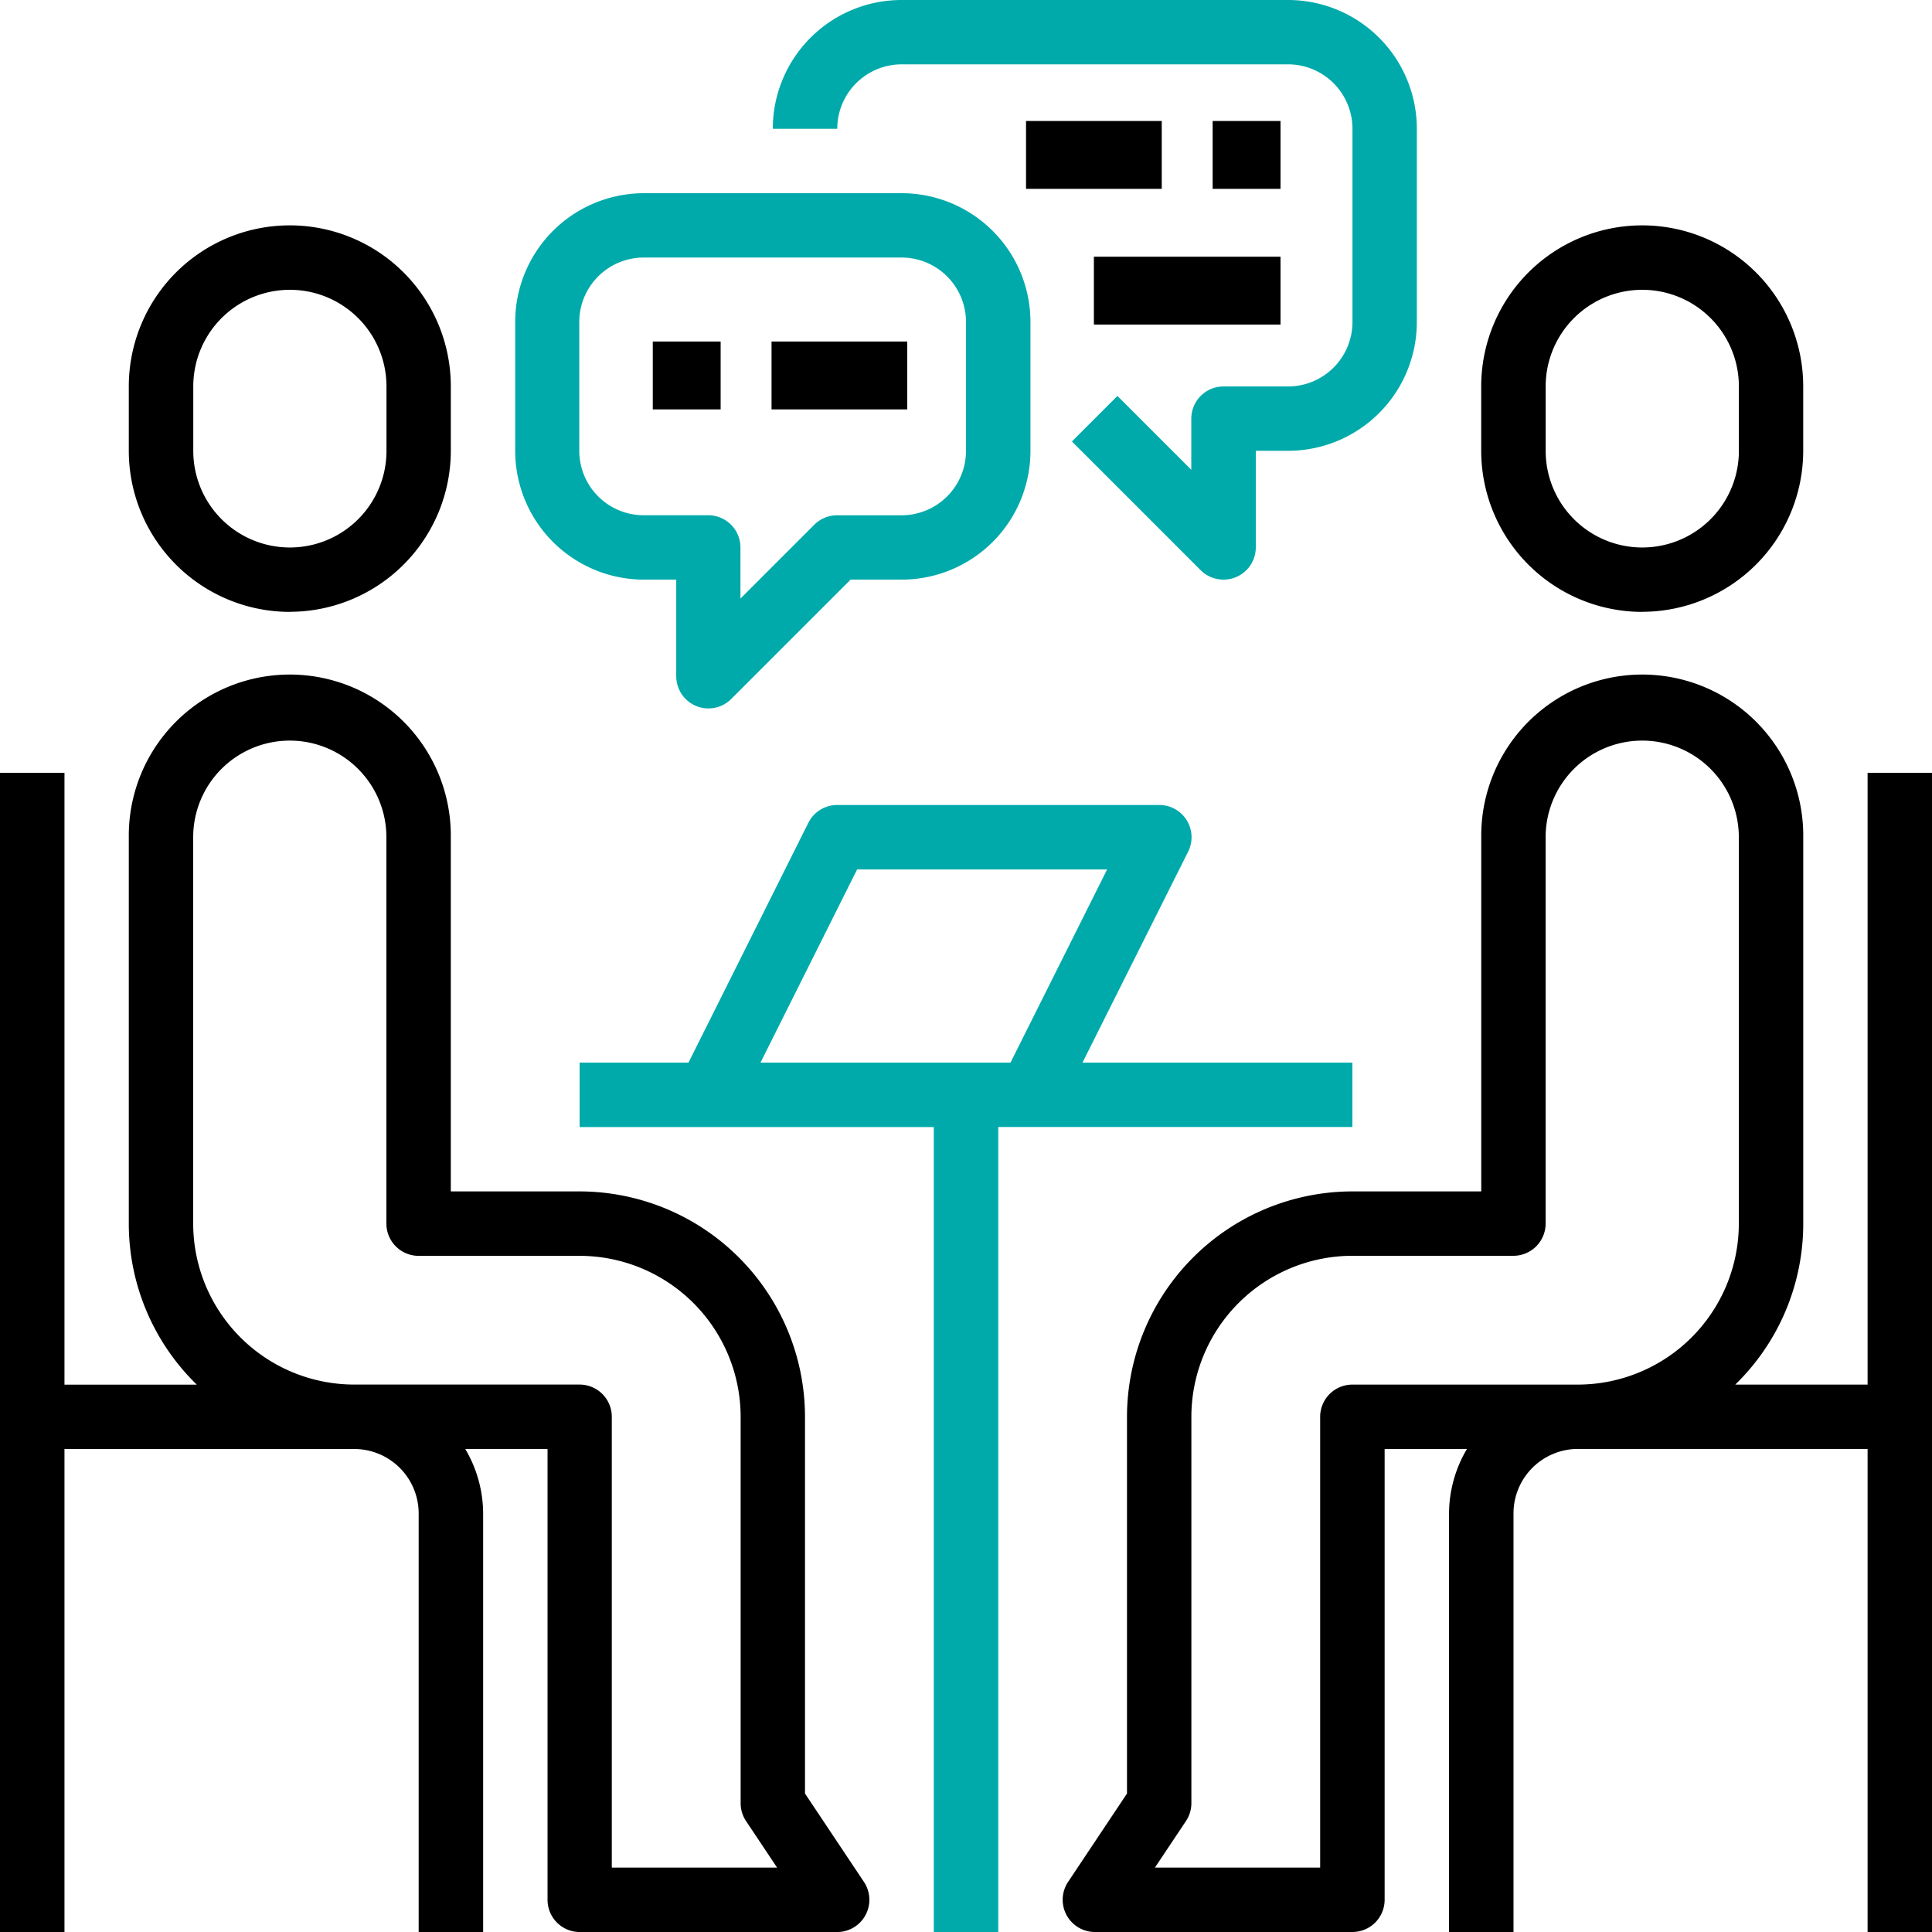
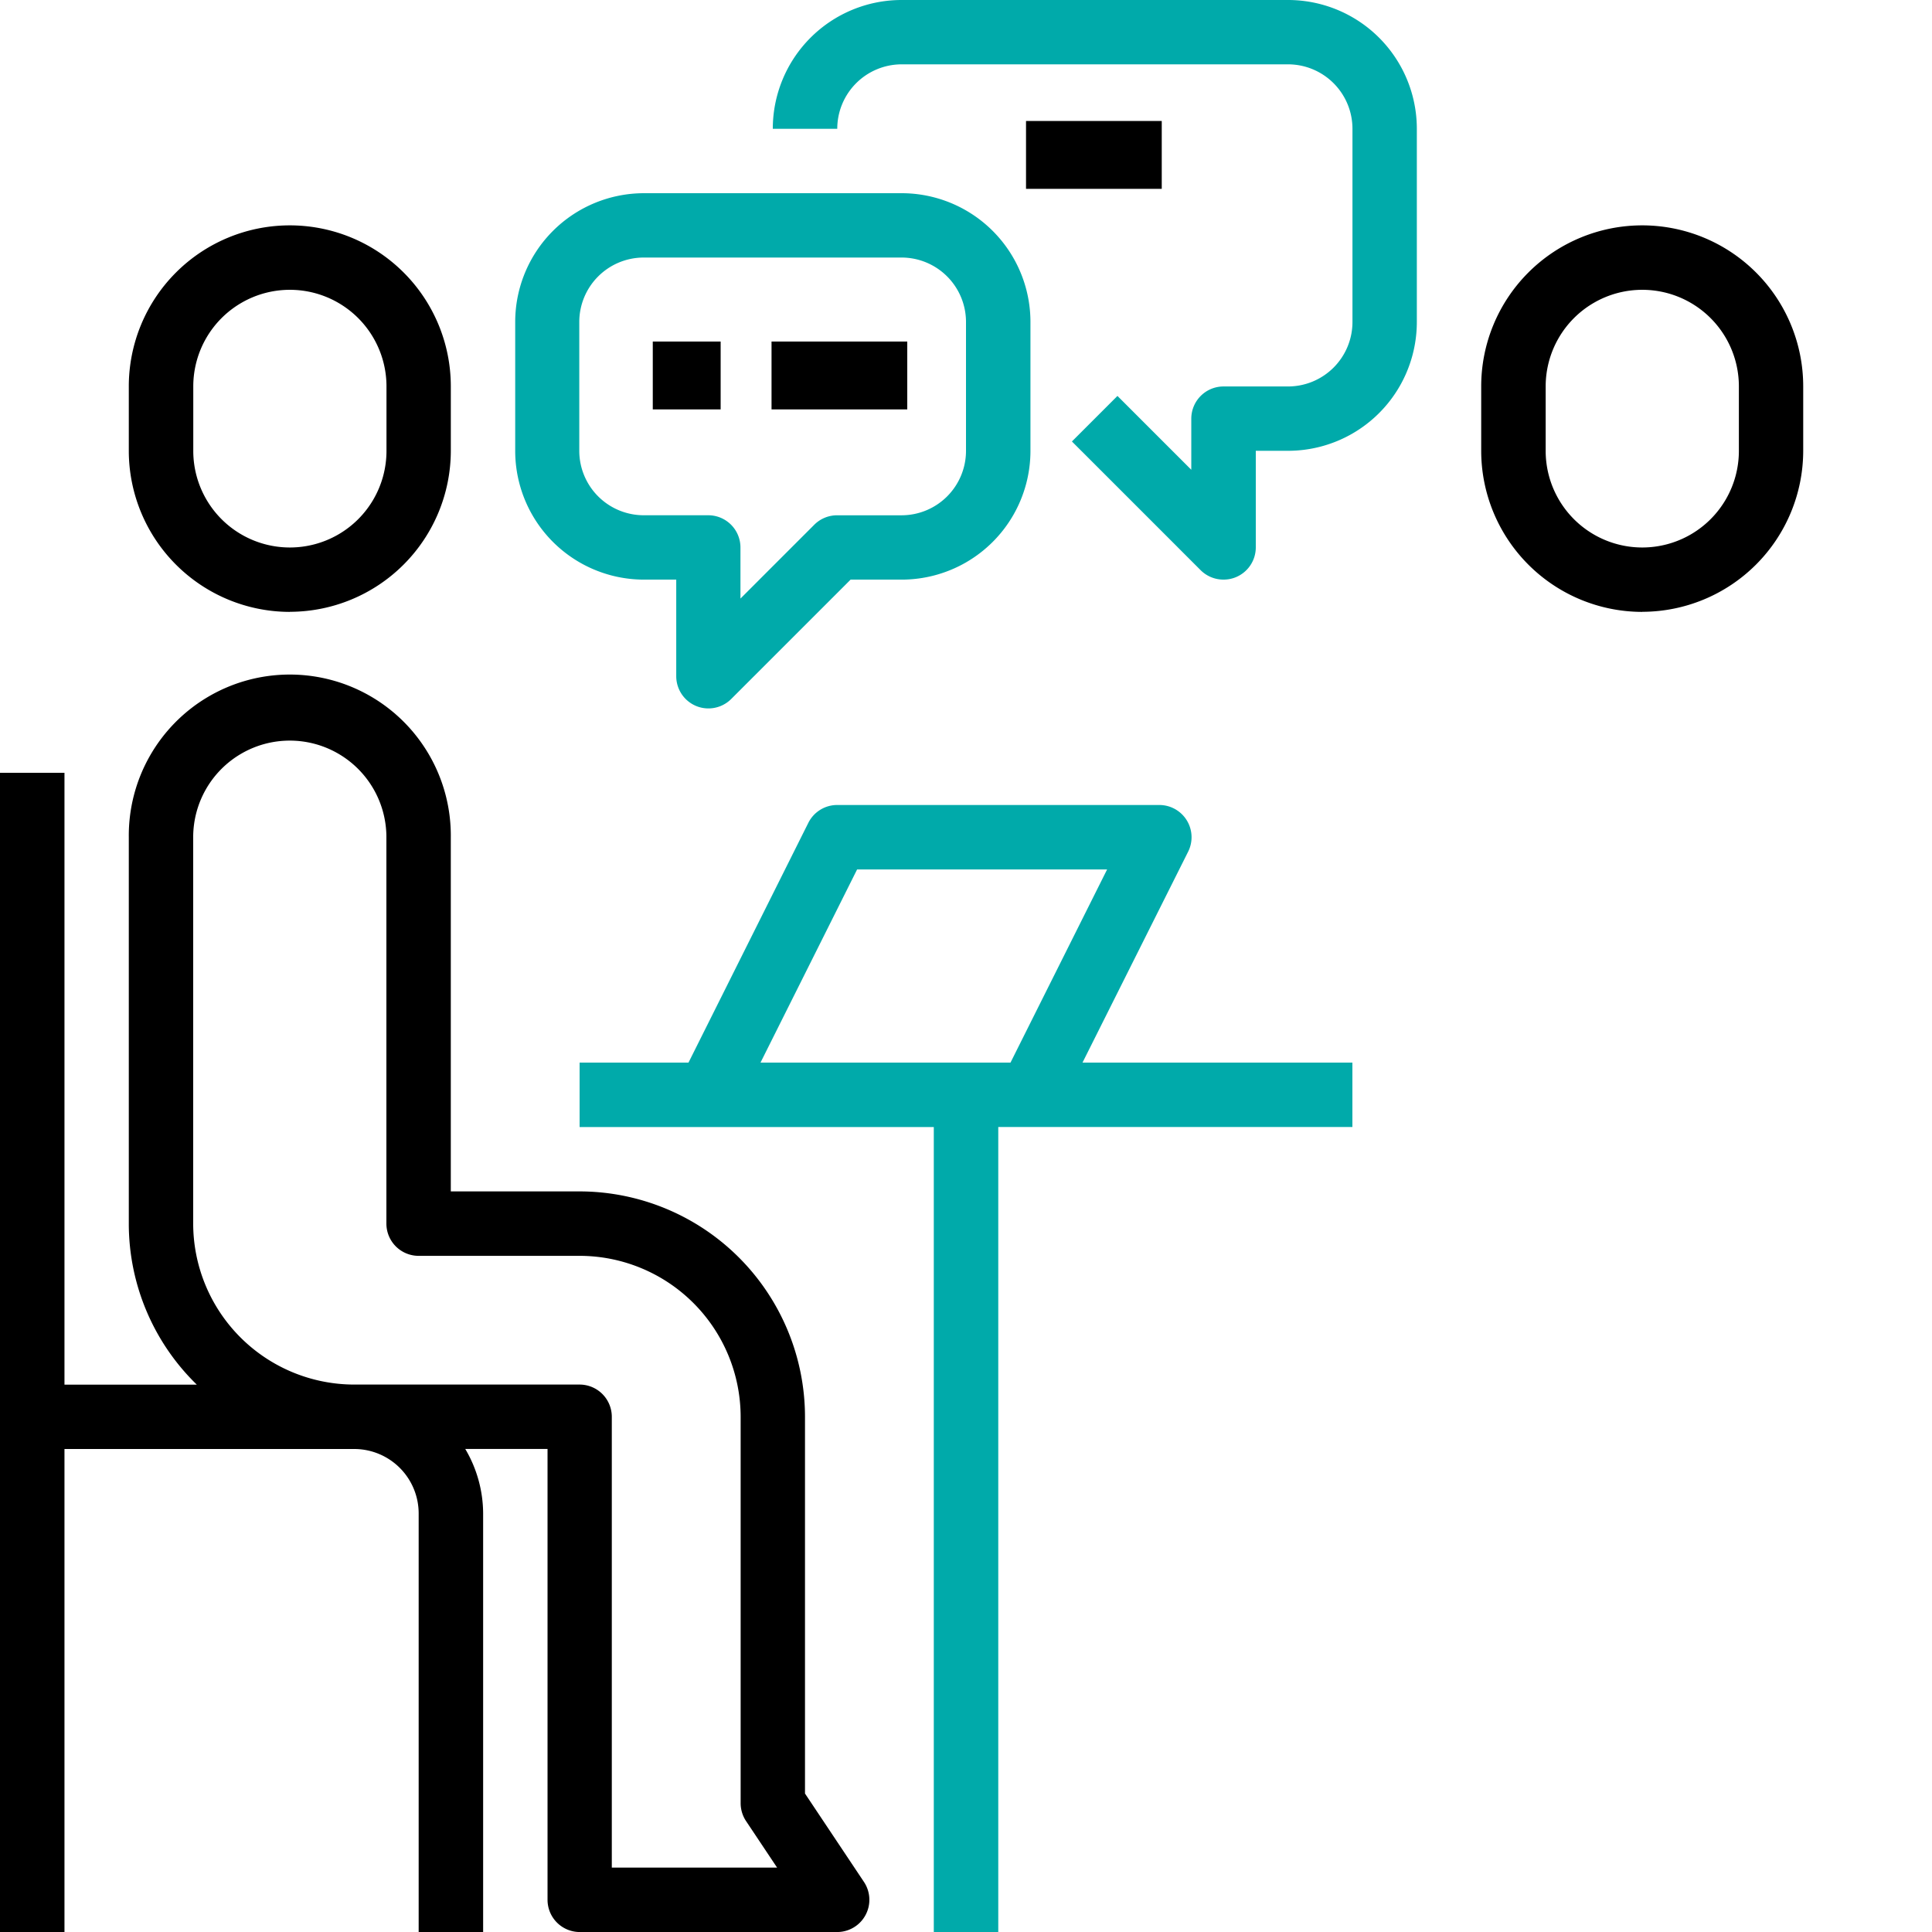
<svg xmlns="http://www.w3.org/2000/svg" id="noun_interview_2072734_1_" data-name="noun_interview_2072734 (1)" width="113.876" height="113.876" viewBox="0 0 113.876 113.876">
  <path id="Path_523" data-name="Path 523" d="M57.49,31.775a9.5,9.5,0,0,0,9.49-9.49v-3.8A9.49,9.49,0,1,0,48,18.49v3.8a9.5,9.5,0,0,0,9.49,9.49ZM51.8,18.49a5.694,5.694,0,0,1,11.388,0v3.8a5.694,5.694,0,0,1-11.388,0Z" transform="translate(39.305 4.286)" />
  <path id="Path_524" data-name="Path 524" d="M15.49,31.775a9.5,9.5,0,0,0,9.49-9.49v-3.8A9.49,9.49,0,1,0,6,18.49v3.8a9.5,9.5,0,0,0,9.49,9.49ZM9.8,18.49a5.694,5.694,0,1,1,11.388,0v3.8a5.694,5.694,0,0,1-11.388,0Z" transform="translate(1.592 4.286)" />
  <path id="Path_525" data-name="Path 525" d="M49.448,88.858V66.652A13.3,13.3,0,0,0,36.163,53.367H28.571V32.49a9.49,9.49,0,1,0-18.979,0V55.265A13.236,13.236,0,0,0,13.6,64.757l-7.8,0V28.694H2V97.019H5.8V68.55H22.877a3.8,3.8,0,0,1,3.8,3.8V97.019h3.8V72.346a7.514,7.514,0,0,0-1.055-3.8h4.851V95.121a1.9,1.9,0,0,0,1.9,1.9H51.346a1.9,1.9,0,0,0,1.579-2.951ZM38.061,93.223V66.652a1.9,1.9,0,0,0-1.9-1.9H22.877a9.5,9.5,0,0,1-9.49-9.49V32.49a5.694,5.694,0,1,1,11.388,0V55.265a1.9,1.9,0,0,0,1.9,1.9h9.49a9.5,9.5,0,0,1,9.49,9.49V89.428a1.909,1.909,0,0,0,.319,1.053l1.83,2.743Z" transform="translate(-2 16.857)" />
-   <path id="Path_526" data-name="Path 526" d="M82.447,64.754h-7.8a13.234,13.234,0,0,0,4.007-9.49V32.49a9.49,9.49,0,1,0-18.979,0V53.367H52.08A13.3,13.3,0,0,0,38.794,66.652V88.858l-3.477,5.216A1.9,1.9,0,0,0,36.9,97.019H52.08a1.9,1.9,0,0,0,1.9-1.9V68.55h4.851a7.514,7.514,0,0,0-1.055,3.8V97.019h3.8V72.346a3.8,3.8,0,0,1,3.8-3.8H82.447V97.019h3.8V28.694h-3.8Zm-17.081,0H52.08a1.9,1.9,0,0,0-1.9,1.9V93.223h-9.74l1.83-2.743a1.909,1.909,0,0,0,.319-1.053V66.652a9.5,9.5,0,0,1,9.49-9.49h9.49a1.9,1.9,0,0,0,1.9-1.9V32.49a5.694,5.694,0,0,1,11.388,0V55.265A9.5,9.5,0,0,1,65.365,64.754Z" transform="translate(27.633 16.857)" />
  <path id="Path_527" data-name="Path 527" d="M65.55,42.183H49.642l6.229-12.437A1.9,1.9,0,0,0,54.163,27H35.183a1.9,1.9,0,0,0-1.7,1.05L26.419,42.183H20v3.8H40.877V93.428h3.8V45.979H65.55Zm-20.152,0H30.663L36.356,30.8H51.092Z" transform="translate(14.163 20.448)" fill="#0aa" />
  <path id="Path_528" data-name="Path 528" d="M52.571,36.163a1.873,1.873,0,0,0,.727-.144,1.9,1.9,0,0,0,1.171-1.754V28.571h1.9a7.592,7.592,0,0,0,7.592-7.592V9.592A7.592,7.592,0,0,0,56.367,2H33.592A7.592,7.592,0,0,0,26,9.592h3.8a3.8,3.8,0,0,1,3.8-3.8H56.367a3.8,3.8,0,0,1,3.8,3.8V20.979a3.8,3.8,0,0,1-3.8,3.8h-3.8a1.9,1.9,0,0,0-1.9,1.9v3.01l-4.352-4.352-2.684,2.684,7.592,7.592A1.9,1.9,0,0,0,52.571,36.163Z" transform="translate(19.55 -2)" fill="#0aa" />
  <path id="Path_529" data-name="Path 529" d="M18,15.592v7.592a7.592,7.592,0,0,0,7.592,7.592h1.9v5.694a1.9,1.9,0,0,0,1.171,1.754,1.873,1.873,0,0,0,.727.144,1.9,1.9,0,0,0,1.342-.556l7.036-7.036h3.01a7.592,7.592,0,0,0,7.592-7.592V15.592A7.592,7.592,0,0,0,40.775,8H25.592A7.592,7.592,0,0,0,18,15.592Zm26.571,0v7.592a3.8,3.8,0,0,1-3.8,3.8h-3.8a1.9,1.9,0,0,0-1.342.556l-4.352,4.352v-3.01a1.9,1.9,0,0,0-1.9-1.9h-3.8a3.8,3.8,0,0,1-3.8-3.8V15.592a3.8,3.8,0,0,1,3.8-3.8H40.775A3.8,3.8,0,0,1,44.571,15.592Z" transform="translate(12.367 3.388)" fill="#0aa" />
  <rect id="Rectangle_3469" data-name="Rectangle 3469" width="4" height="4" transform="translate(38.476 20.131)" />
  <rect id="Rectangle_3470" data-name="Rectangle 3470" width="8" height="4" transform="translate(45.476 20.131)" />
  <rect id="Rectangle_3471" data-name="Rectangle 3471" width="8" height="4" transform="translate(60.476 7.131)" />
-   <rect id="Rectangle_3472" data-name="Rectangle 3472" width="4" height="4" transform="translate(71.476 7.131)" />
-   <rect id="Rectangle_3473" data-name="Rectangle 3473" width="11" height="4" transform="translate(64.476 15.131)" />
</svg>